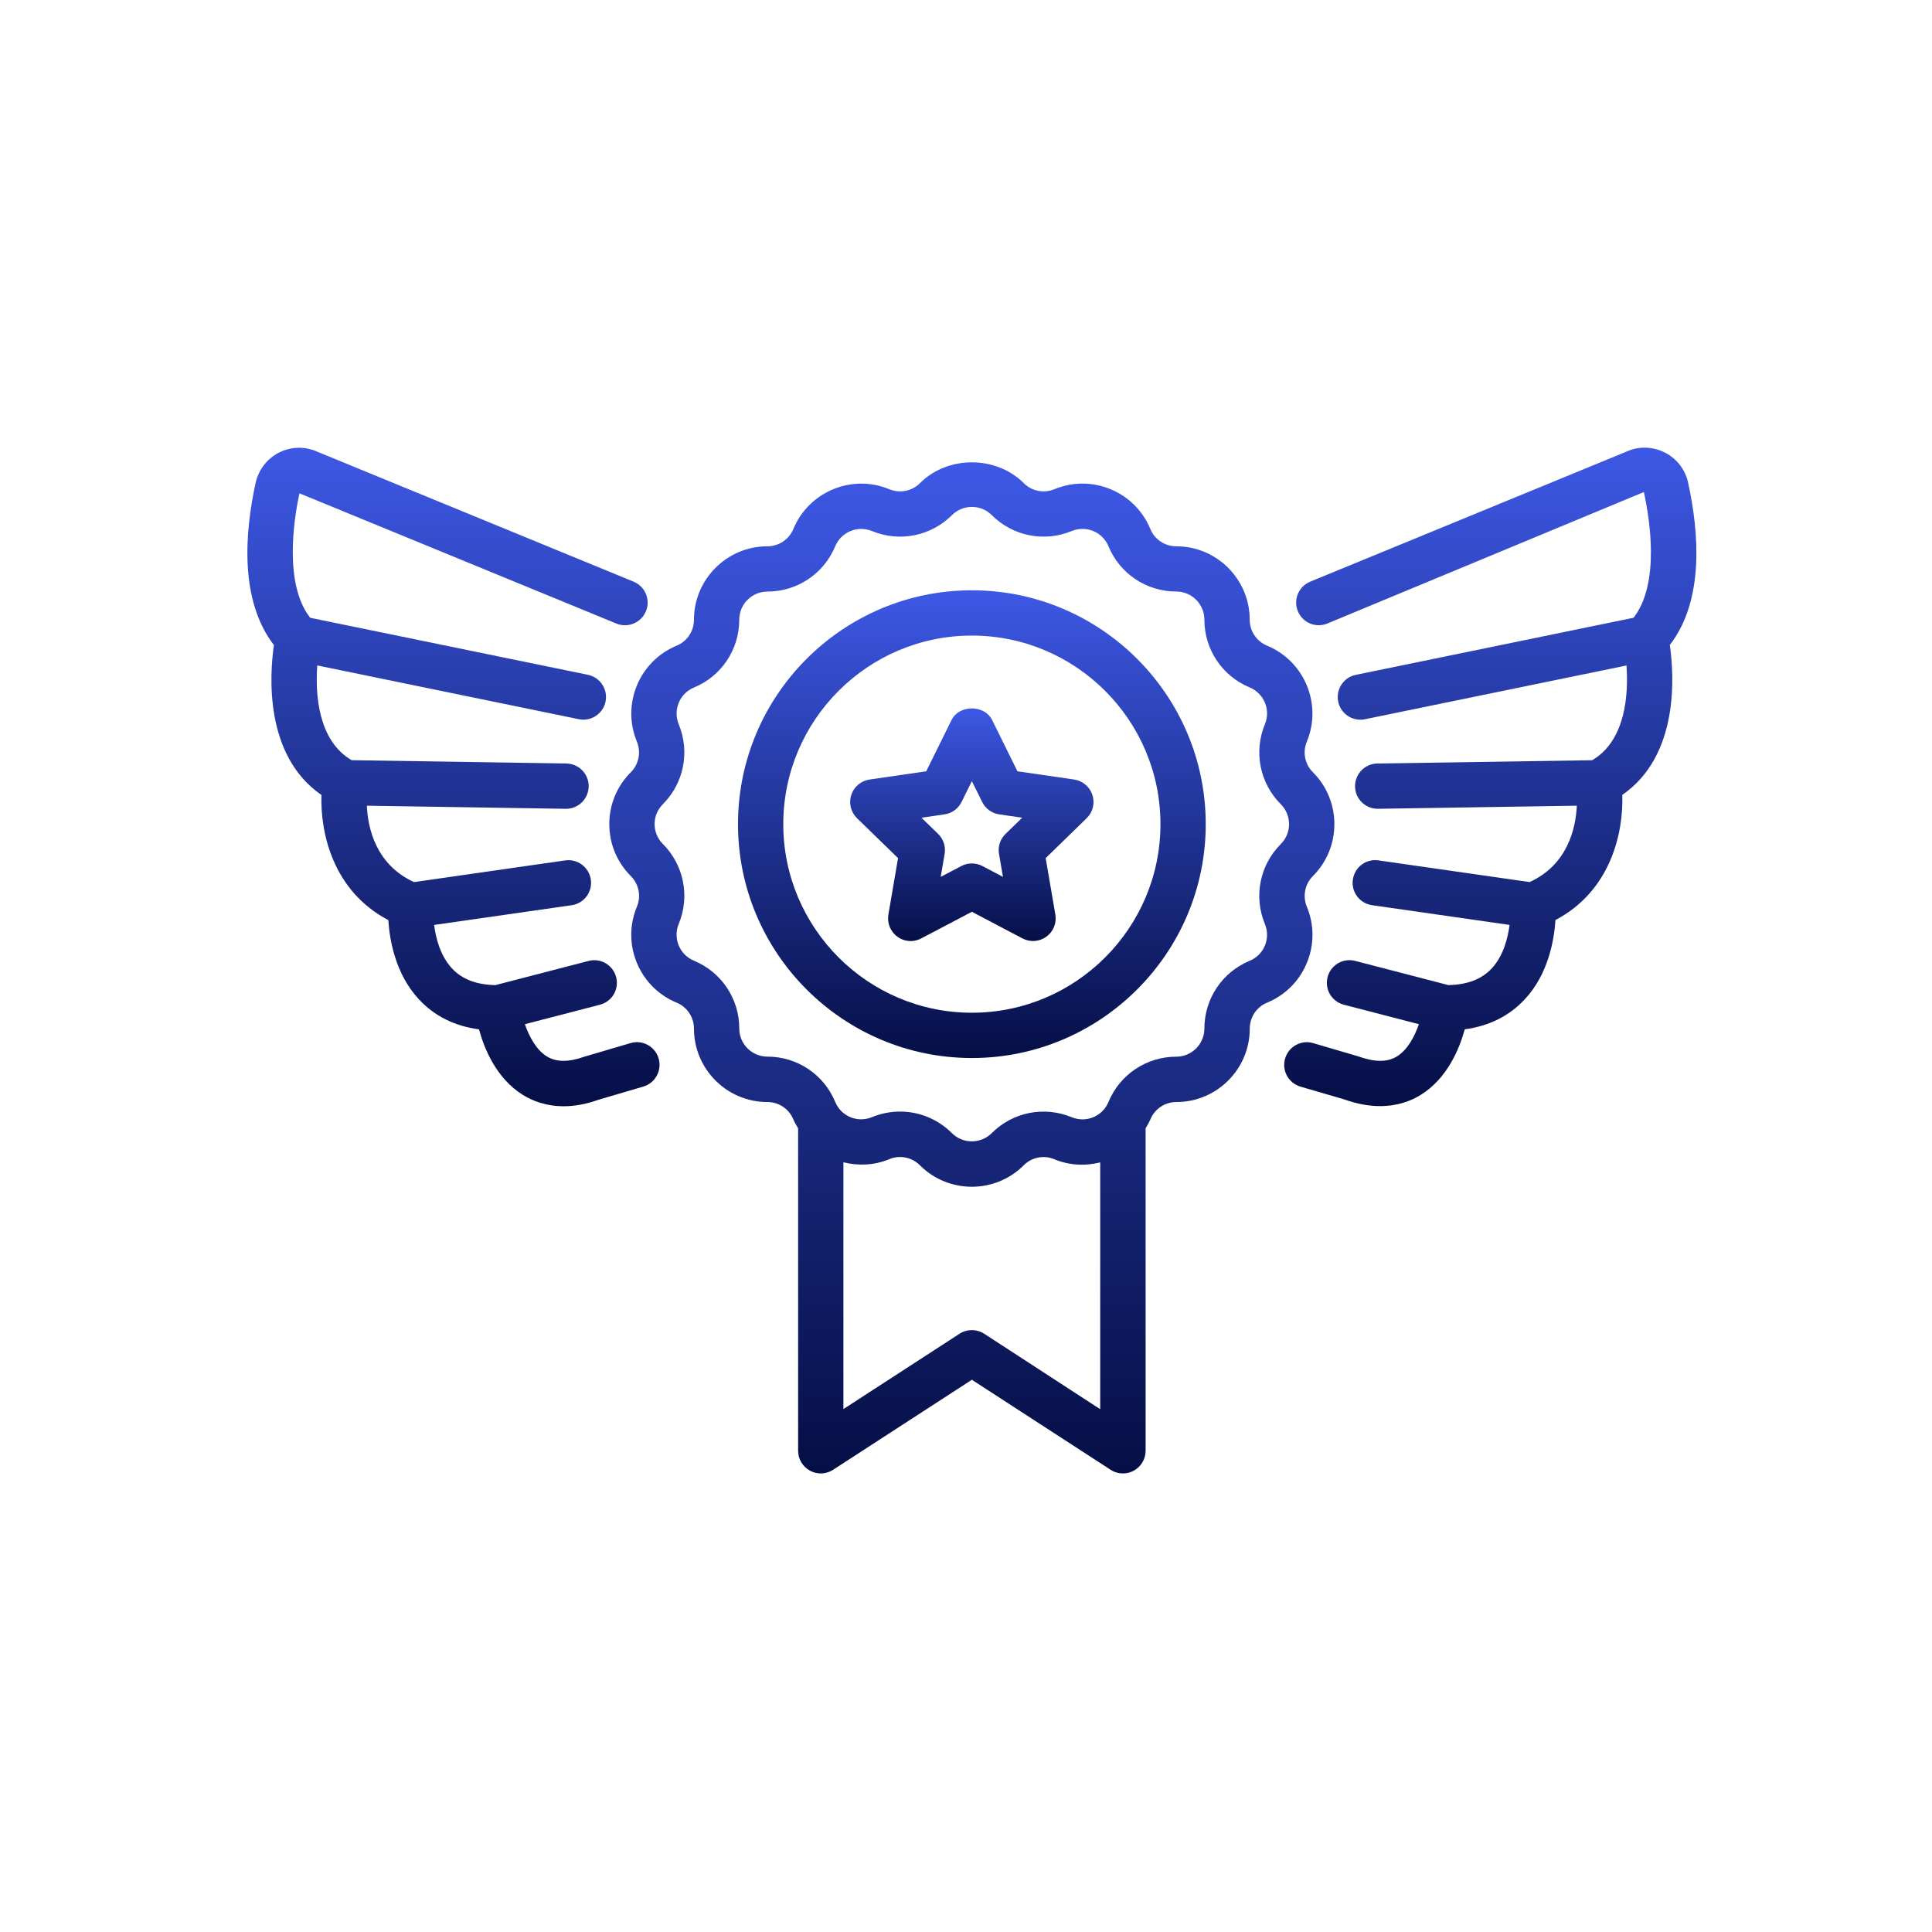
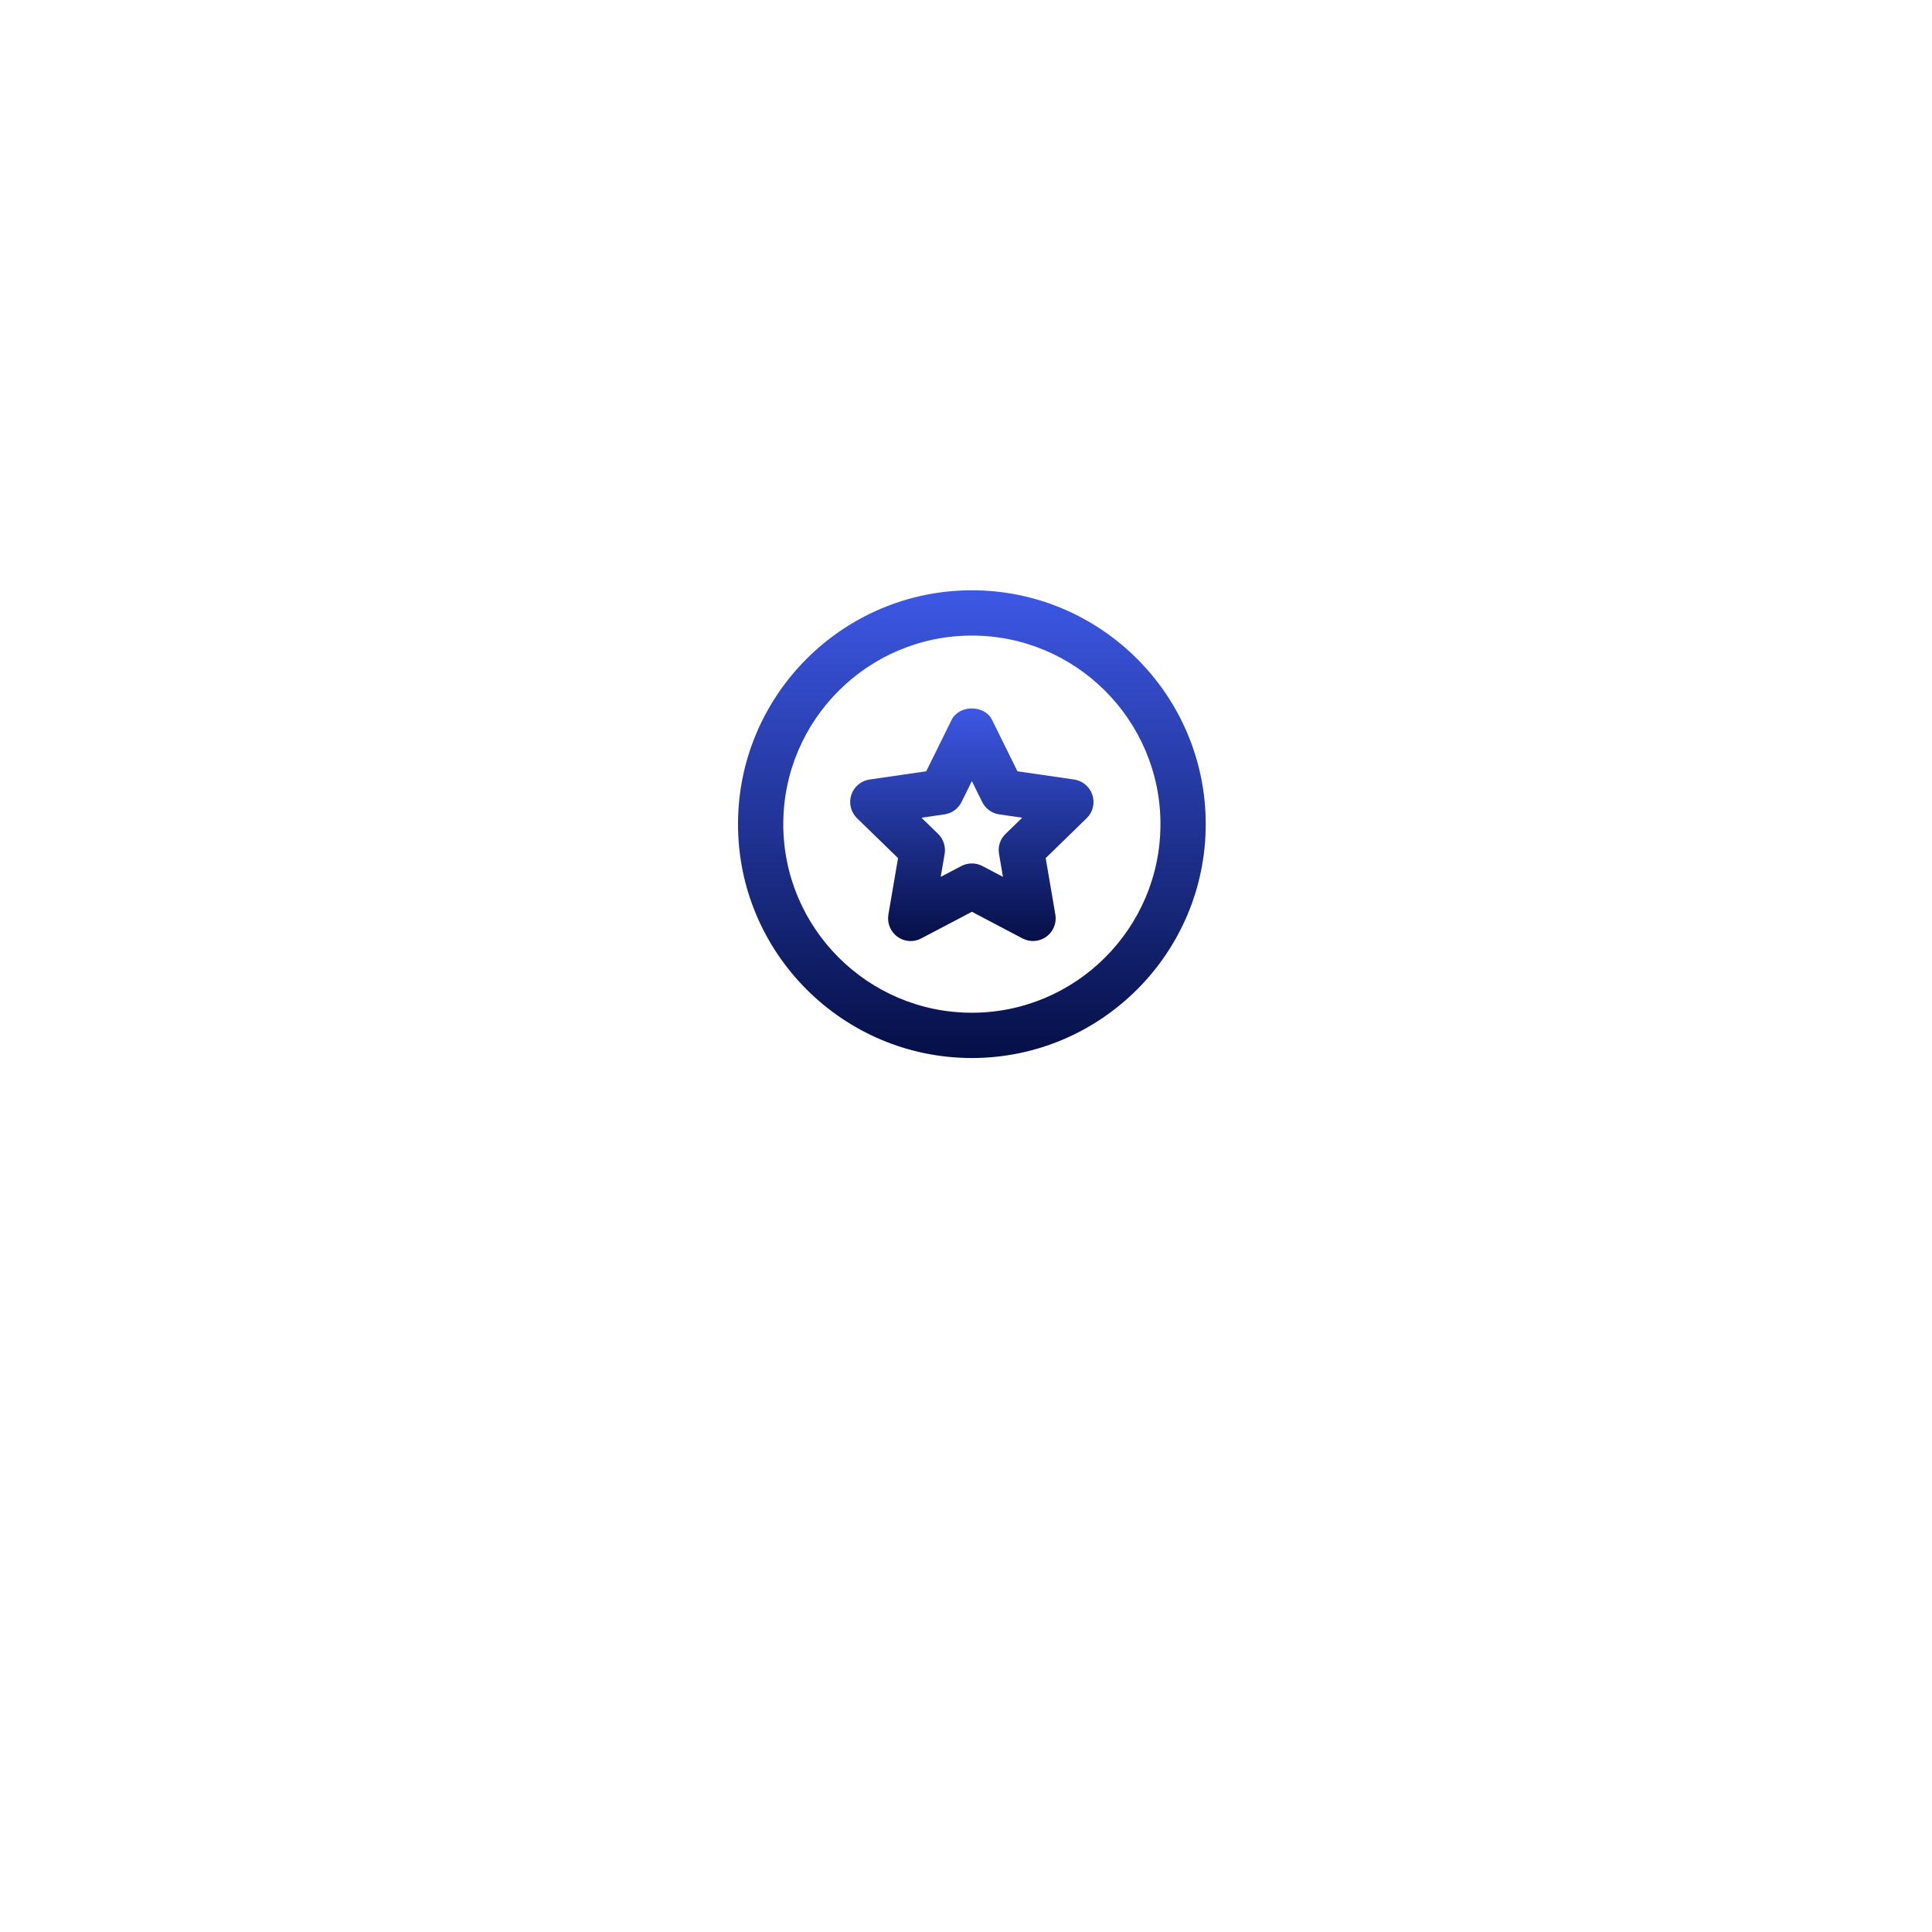
<svg xmlns="http://www.w3.org/2000/svg" width="164" height="164" viewBox="0 0 164 164" fill="none">
  <path d="M76.231 72.841L75.412 77.631C75.29 78.349 75.584 79.083 76.175 79.513C76.509 79.755 76.909 79.882 77.303 79.882C77.607 79.882 77.915 79.811 78.198 79.659L82.498 77.398L86.797 79.659C87.444 79.998 88.228 79.942 88.82 79.513C89.412 79.083 89.71 78.354 89.584 77.631L88.764 72.841L92.244 69.453C92.77 68.942 92.957 68.178 92.73 67.48C92.502 66.787 91.9 66.276 91.177 66.17L86.367 65.472L84.217 61.117C83.57 59.807 81.42 59.807 80.773 61.117L78.623 65.472L73.813 66.17C73.09 66.276 72.488 66.782 72.26 67.48C72.033 68.178 72.225 68.937 72.746 69.453L76.231 72.841ZM80.176 69.129C80.803 69.038 81.344 68.643 81.623 68.077L82.498 66.306L83.373 68.077C83.651 68.643 84.192 69.038 84.819 69.129L86.772 69.412L85.355 70.788C84.9 71.228 84.693 71.865 84.804 72.487L85.138 74.434L83.393 73.514C82.831 73.221 82.164 73.221 81.602 73.514L79.852 74.434L80.186 72.487C80.292 71.865 80.085 71.228 79.635 70.788L78.219 69.412L80.176 69.129Z" fill="url(#paint0_linear_1120_240)" />
-   <path d="M54.063 62.953C54.432 63.848 54.23 64.87 53.547 65.553C52.368 66.731 51.721 68.294 51.721 69.958C51.721 71.622 52.368 73.19 53.547 74.363C54.235 75.051 54.437 76.073 54.063 76.968C53.425 78.506 53.425 80.2 54.063 81.738C54.7 83.275 55.899 84.474 57.436 85.111C58.332 85.481 58.908 86.35 58.908 87.317C58.908 90.751 61.705 93.548 65.139 93.548C66.111 93.548 66.975 94.124 67.345 95.025C67.456 95.293 67.608 95.53 67.749 95.778V123.152C67.749 123.855 68.134 124.502 68.756 124.841C69.373 125.18 70.126 125.15 70.718 124.765L82.498 117.123L94.278 124.765C94.596 124.973 94.961 125.074 95.325 125.074C95.638 125.074 95.957 124.998 96.24 124.841C96.857 124.502 97.247 123.855 97.247 123.152V95.778C97.388 95.53 97.54 95.288 97.651 95.02C98.021 94.124 98.891 93.548 99.856 93.548C103.291 93.548 106.088 90.751 106.088 87.317C106.088 86.345 106.664 85.48 107.56 85.111C109.097 84.474 110.296 83.275 110.933 81.738C111.57 80.2 111.57 78.506 110.933 76.968C110.564 76.073 110.766 75.051 111.449 74.363C113.877 71.936 113.877 67.98 111.449 65.553C110.761 64.87 110.559 63.848 110.933 62.953C112.248 59.777 110.736 56.125 107.56 54.81C106.664 54.441 106.083 53.571 106.083 52.605C106.083 49.17 103.286 46.373 99.852 46.373C98.88 46.373 98.015 45.797 97.646 44.901C97.009 43.364 95.81 42.165 94.273 41.528C92.735 40.891 91.041 40.891 89.503 41.528C88.608 41.897 87.586 41.695 86.903 41.012C84.552 38.66 80.445 38.655 78.093 41.012C77.41 41.7 76.388 41.897 75.488 41.528C72.317 40.213 68.66 41.73 67.345 44.901C66.975 45.797 66.106 46.373 65.139 46.373C61.705 46.373 58.908 49.17 58.908 52.605C58.908 53.576 58.332 54.441 57.436 54.81C54.26 56.125 52.748 59.777 54.063 62.953ZM83.546 113.217C82.908 112.803 82.089 112.803 81.452 113.217L71.594 119.611V98.661C72.848 98.974 74.204 98.929 75.488 98.398C76.384 98.023 77.405 98.231 78.088 98.918C79.302 100.132 80.9 100.739 82.493 100.739C84.087 100.739 85.685 100.132 86.899 98.918C87.582 98.231 88.603 98.028 89.498 98.403C90.748 98.924 92.098 98.994 93.393 98.671V119.621L83.546 113.217ZM56.264 68.268C58.054 66.478 58.581 63.812 57.614 61.481C57.114 60.262 57.69 58.866 58.909 58.36C61.246 57.394 62.753 55.133 62.753 52.604C62.753 51.289 63.825 50.217 65.141 50.217C67.669 50.217 69.93 48.704 70.897 46.373C71.402 45.159 72.803 44.577 74.017 45.078C76.354 46.044 79.019 45.513 80.81 43.727C81.74 42.797 83.258 42.797 84.189 43.727C85.974 45.513 88.644 46.044 90.976 45.078C91.568 44.835 92.215 44.835 92.802 45.078C93.394 45.321 93.849 45.781 94.092 46.367C95.058 48.704 97.319 50.212 99.848 50.212C101.163 50.212 102.235 51.284 102.235 52.599C102.235 55.128 103.747 57.389 106.084 58.355C107.298 58.861 107.88 60.257 107.374 61.475C106.408 63.812 106.934 66.478 108.724 68.268C109.655 69.199 109.655 70.716 108.724 71.647C106.934 73.437 106.403 76.103 107.374 78.439C107.617 79.026 107.617 79.679 107.374 80.266C107.131 80.852 106.671 81.312 106.084 81.555C103.747 82.521 102.235 84.782 102.235 87.311C102.235 88.626 101.163 89.698 99.848 89.698C97.319 89.698 95.058 91.211 94.092 93.547C93.849 94.134 93.389 94.594 92.802 94.837C92.215 95.08 91.563 95.08 90.976 94.837C88.634 93.871 85.969 94.397 84.183 96.188C83.253 97.118 81.736 97.118 80.805 96.188C79.611 94.994 78.023 94.357 76.405 94.357C75.6 94.357 74.791 94.513 74.012 94.832C73.42 95.075 72.773 95.075 72.186 94.832C71.599 94.589 71.139 94.129 70.897 93.537C69.93 91.201 67.669 89.693 65.141 89.693C63.826 89.693 62.753 88.621 62.753 87.306C62.753 84.777 61.241 82.516 58.904 81.55C57.69 81.044 57.109 79.648 57.614 78.429C58.581 76.093 58.054 73.427 56.264 71.637C55.814 71.187 55.566 70.585 55.566 69.947C55.566 69.32 55.814 68.723 56.264 68.268Z" fill="url(#paint1_linear_1120_240)" />
  <path d="M82.498 89.811C93.443 89.811 102.35 80.905 102.35 69.959C102.35 59.014 93.443 50.107 82.498 50.107C71.553 50.107 62.646 59.014 62.646 69.959C62.646 80.905 71.553 89.811 82.498 89.811ZM82.498 53.952C91.324 53.952 98.506 61.134 98.506 69.959C98.506 78.785 91.323 85.967 82.498 85.967C73.672 85.967 66.49 78.785 66.49 69.959C66.49 61.134 73.672 53.952 82.498 53.952Z" fill="url(#paint2_linear_1120_240)" />
-   <path d="M112.679 52.925L139.541 41.767C140.047 44.069 140.922 49.541 138.666 52.439L115.091 57.285C114.049 57.497 113.382 58.514 113.594 59.556C113.781 60.466 114.58 61.093 115.476 61.093C115.602 61.093 115.734 61.083 115.865 61.053L138.065 56.491C138.237 58.873 138.029 62.849 135.151 64.533L116.918 64.811C115.856 64.826 115.011 65.701 115.026 66.763C115.041 67.815 115.901 68.655 116.948 68.655H116.979L133.851 68.392C133.76 70.319 133.067 73.404 129.845 74.876L117.013 73.035C115.956 72.878 114.99 73.611 114.839 74.663C114.687 75.716 115.415 76.687 116.467 76.838L128.141 78.513C127.999 79.63 127.62 81.138 126.623 82.21C125.763 83.13 124.555 83.586 122.946 83.621L115.036 81.567C114.009 81.299 112.957 81.916 112.694 82.943C112.426 83.97 113.043 85.017 114.07 85.285L120.443 86.939C120.089 87.96 119.497 89.114 118.571 89.68C117.762 90.171 116.72 90.181 115.279 89.665L111.475 88.547C110.453 88.244 109.391 88.831 109.088 89.852C108.789 90.869 109.371 91.941 110.393 92.24L114.085 93.317C115.238 93.732 116.26 93.893 117.155 93.893C118.652 93.893 119.795 93.438 120.589 92.948C122.845 91.557 123.882 89.038 124.337 87.374C126.406 87.096 128.12 86.241 129.435 84.825C131.433 82.68 131.929 79.787 132.035 78.098C136.729 75.63 137.816 70.703 137.71 67.476C142.565 64.128 142.11 57.305 141.746 54.751C144.675 50.952 144.235 45.217 143.284 40.908C143.026 39.81 142.292 38.89 141.281 38.394C140.264 37.894 139.091 37.873 138.12 38.313L111.217 49.375C110.236 49.779 109.766 50.902 110.17 51.884C110.575 52.865 111.697 53.335 112.679 52.925Z" fill="url(#paint3_linear_1120_240)" />
-   <path d="M27.287 67.483C27.18 70.71 28.268 75.636 32.962 78.104C33.073 79.794 33.563 82.687 35.561 84.831C36.876 86.248 38.586 87.097 40.66 87.38C41.115 89.045 42.147 91.563 44.402 92.954C45.206 93.45 46.365 93.905 47.857 93.905C48.727 93.905 49.708 93.748 50.8 93.354L54.604 92.236C55.621 91.938 56.207 90.87 55.909 89.849C55.611 88.832 54.543 88.24 53.522 88.544L49.607 89.697C48.277 90.172 47.235 90.172 46.425 89.677C45.5 89.11 44.908 87.957 44.554 86.94L50.927 85.287C51.954 85.019 52.571 83.972 52.303 82.945C52.035 81.918 50.988 81.301 49.961 81.569L42.05 83.623C40.452 83.587 39.243 83.137 38.384 82.222C37.377 81.149 36.993 79.637 36.851 78.514L48.525 76.84C49.577 76.688 50.305 75.717 50.153 74.665C50.001 73.613 49.03 72.89 47.978 73.036L35.146 74.877C31.919 73.406 31.227 70.32 31.14 68.393L48.018 68.656H48.049C49.096 68.656 49.95 67.817 49.971 66.765C49.986 65.703 49.141 64.828 48.079 64.812L29.846 64.529C26.968 62.845 26.76 58.87 26.932 56.487L49.132 61.049C49.263 61.075 49.39 61.09 49.521 61.09C50.416 61.09 51.216 60.463 51.403 59.552C51.615 58.515 50.947 57.499 49.906 57.281L26.331 52.441C24.075 49.548 24.95 44.075 25.416 41.875L52.323 52.931C53.304 53.336 54.427 52.866 54.832 51.885C55.236 50.903 54.766 49.781 53.785 49.376L26.938 38.345C25.906 37.879 24.733 37.9 23.721 38.4C22.71 38.901 21.976 39.817 21.708 40.944C20.768 45.228 20.328 50.964 23.251 54.758C22.882 57.312 22.431 64.135 27.287 67.483Z" fill="url(#paint4_linear_1120_240)" />
  <defs>
    <linearGradient id="paint0_linear_1120_240" x1="82.495" y1="60.135" x2="82.495" y2="79.882" gradientUnits="userSpaceOnUse">
      <stop stop-color="#3D58E5" />
      <stop offset="1" stop-color="#050F46" />
    </linearGradient>
    <linearGradient id="paint1_linear_1120_240" x1="82.495" y1="39.246" x2="82.495" y2="125.076" gradientUnits="userSpaceOnUse">
      <stop stop-color="#3D58E5" />
      <stop offset="1" stop-color="#050F46" />
    </linearGradient>
    <linearGradient id="paint2_linear_1120_240" x1="82.498" y1="50.107" x2="82.498" y2="89.811" gradientUnits="userSpaceOnUse">
      <stop stop-color="#3D58E5" />
      <stop offset="1" stop-color="#050F46" />
    </linearGradient>
    <linearGradient id="paint3_linear_1120_240" x1="126.505" y1="38" x2="126.505" y2="93.893" gradientUnits="userSpaceOnUse">
      <stop stop-color="#3D58E5" />
      <stop offset="1" stop-color="#050F46" />
    </linearGradient>
    <linearGradient id="paint4_linear_1120_240" x1="38.493" y1="38.01" x2="38.493" y2="93.905" gradientUnits="userSpaceOnUse">
      <stop stop-color="#3D58E5" />
      <stop offset="1" stop-color="#050F46" />
    </linearGradient>
  </defs>
</svg>